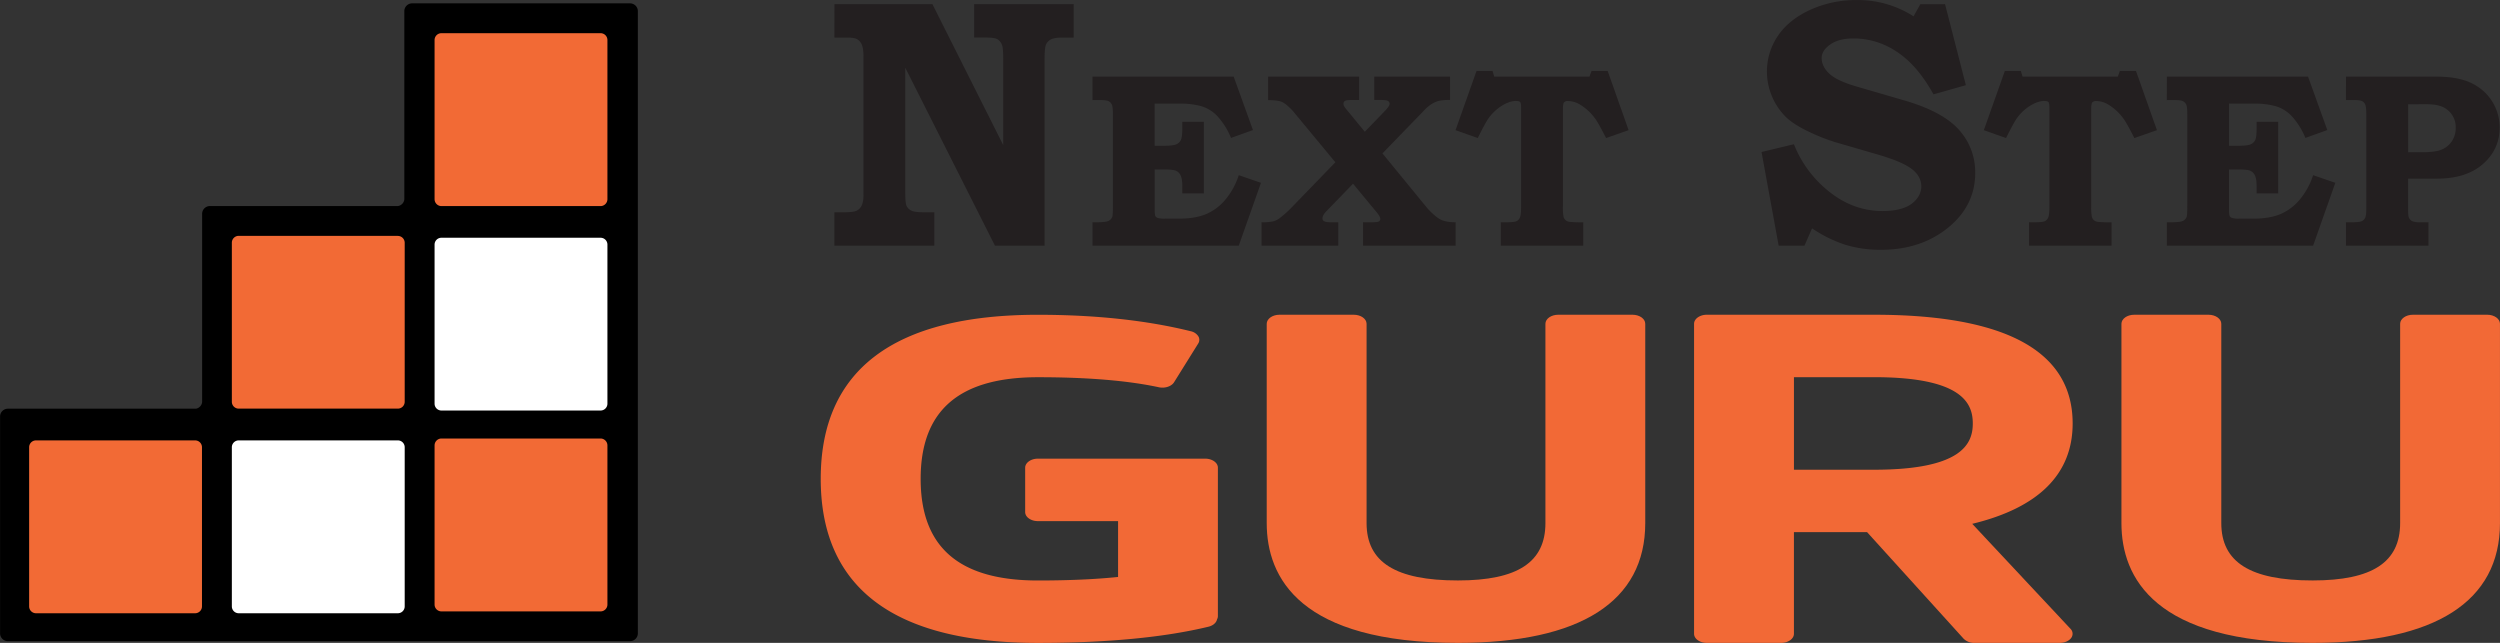
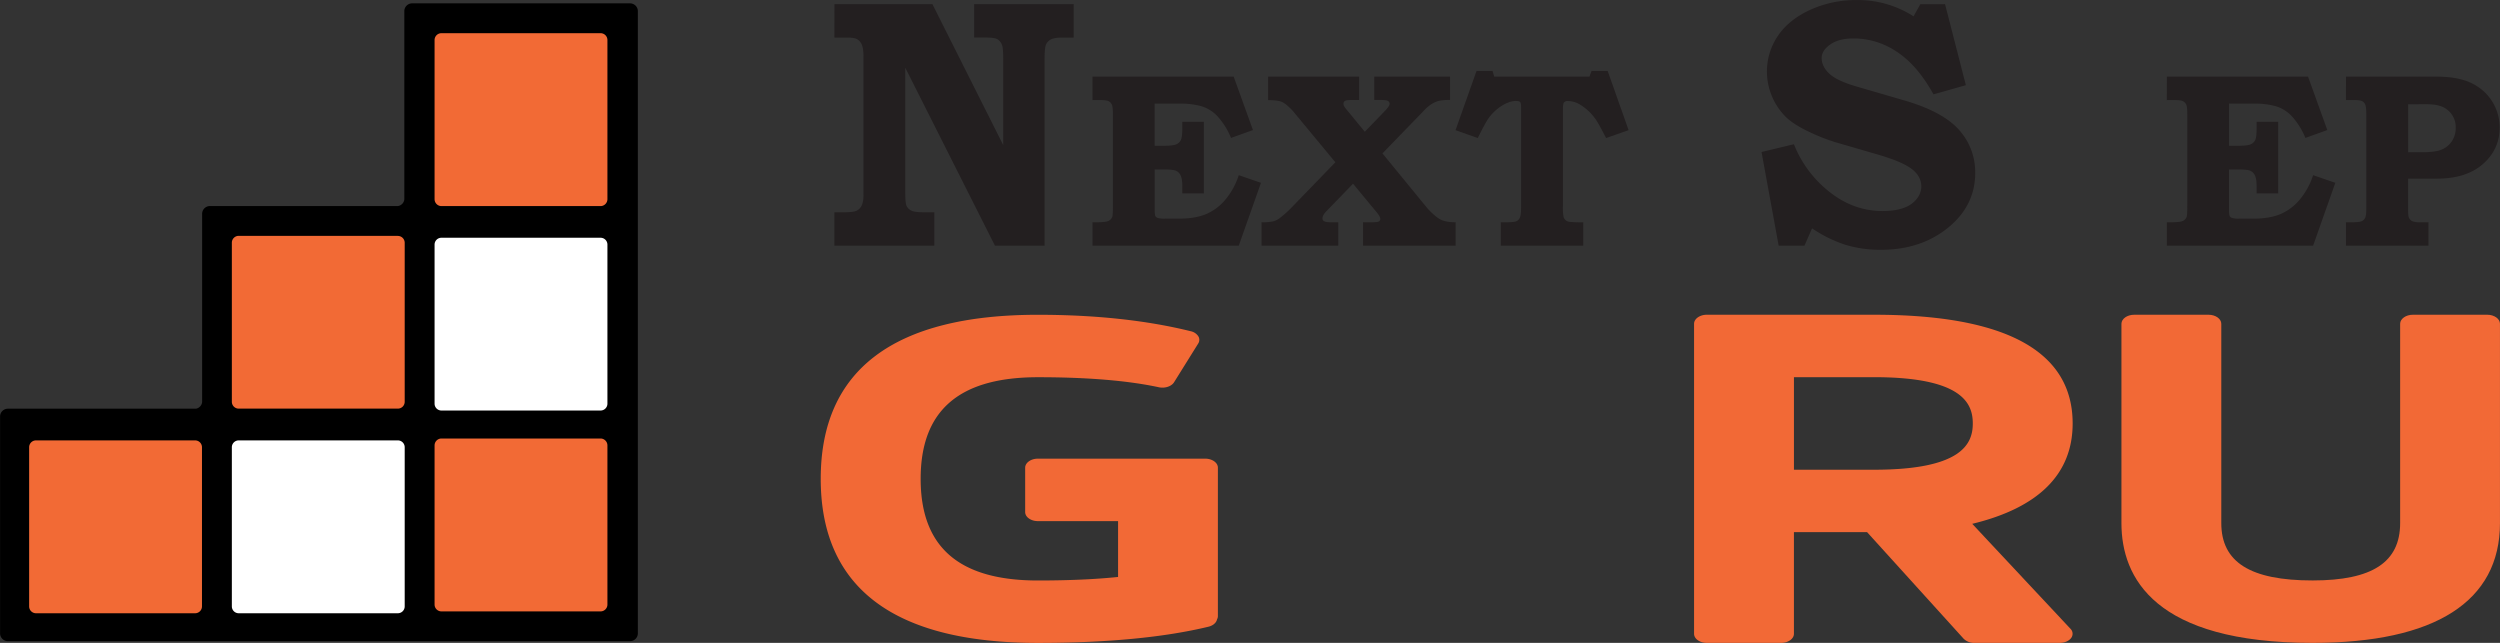
<svg xmlns="http://www.w3.org/2000/svg" viewBox="0 0 1801.09 463.15">
  <rect x="0" y="0" width="1801.09" height="463.15" fill="#333333" stroke="none" />
  <defs>
    <clipPath id="a" transform="translate(-74.33 -99.09)">
      <rect x="72.52" y="99.09" width="463.15" height="463.15" style="fill:none" />
    </clipPath>
  </defs>
  <title>logo</title>
  <path d="M942.58,429.52H822.1c-5.08,0-9.2,2.93-9.2,6.54V468c0,3.61,4.12,6.53,9.2,6.53h57.73v40.22c-6.87.71-14.28,1.28-22.13,1.69-11,.57-23,.86-35.6.86-56.86,0-84.5-24-84.5-73.23s27.64-73.22,84.5-73.22c35.52,0,64.79,2.43,87,7.21,4.46,1,9.2-.59,11.08-3.6l17.41-27.92a4.85,4.85,0,0,0,0-5.25,8.63,8.63,0,0,0-5.41-3.57c-31.72-7.86-68.77-11.85-110.12-11.85-103.81,0-156.45,39.77-156.45,118.2s52.64,118.2,156.45,118.2c49.53,0,90.88-3.93,122.91-11.68,2.83-.69,5-2.3,5.86-4.35a5.41,5.41,0,0,0,.28-.89,5,5,0,0,0,.63-2.38V436.06C951.78,432.45,947.65,429.52,942.58,429.52Z" transform="translate(-74.33 -99.09)" style="fill:#f26936" />
-   <path d="M1250.45,325.84h-53.54c-5.08,0-9.2,2.93-9.2,6.53V475.94c0,28.19-20,41.33-63.08,41.33-44.87,0-65.77-13.14-65.77-41.33V332.37c0-3.6-4.12-6.53-9.2-6.53H996.12c-5.08,0-9.2,2.93-9.2,6.53V475.94c0,39.37,23.9,86.3,137.71,86.3,88.33,0,135-29.84,135-86.3V332.37C1259.65,328.77,1255.53,325.84,1250.45,325.84Z" transform="translate(-74.33 -99.09)" style="fill:#f26936" />
  <path d="M1567.54,404.16c0-52-48.12-78.32-143-78.32H1304c-5.08,0-9.2,2.93-9.2,6.53V555.7c0,3.61,4.12,6.54,9.2,6.54h53.54c5.08,0,9.2-2.93,9.2-6.54V482.48h52.72L1489,559.24a10.55,10.55,0,0,0,7.74,3h61.57c3.38,0,6.5-1.33,8.1-3.45a5,5,0,0,0-.44-6.7l-70.77-75.61C1543.24,464.83,1567.54,440.53,1567.54,404.16Zm-200.79-33.34h57.74c63.75,0,71.11,19,71.11,33.34s-7.36,33.34-71.11,33.34h-57.74Z" transform="translate(-74.33 -99.09)" style="fill:#f26936" />
  <path d="M1866.22,325.84h-53.54c-5.08,0-9.2,2.93-9.2,6.53V475.94c0,28.19-20,41.33-63.08,41.33-44.87,0-65.77-13.14-65.77-41.33V332.37c0-3.6-4.12-6.53-9.2-6.53h-53.54c-5.08,0-9.2,2.93-9.2,6.53V475.94c0,39.37,23.9,86.3,137.71,86.3,88.33,0,135-29.84,135-86.3V332.37C1875.42,328.77,1871.3,325.84,1866.22,325.84Z" transform="translate(-74.33 -99.09)" style="fill:#f26936" />
  <path d="M675.5,102.09h70.58l51,101.52V141.5q0-8-.87-10a8.07,8.07,0,0,0-3.37-4.18c-1.41-.79-4.16-1.18-8.23-1.18h-8.48V102.09h71.71v24.07h-7.93q-6,0-8.49,1.37a7.53,7.53,0,0,0-3.54,3.74q-1,2.37-1,10.23V276.07H791.12L726.51,147.86v89.67c0,5.16.31,8.44.93,9.86a7,7,0,0,0,3.35,3.36c1.61.84,4.4,1.25,8.37,1.25h8.3v24.07h-72V252h7.44q6.19,0,8.49-1.06a7.86,7.86,0,0,0,3.66-3.68c.91-1.75,1.36-4.36,1.36-7.86V139.63c0-3.83-.41-6.63-1.24-8.42a8.16,8.16,0,0,0-3.34-3.87c-1.41-.79-3.76-1.18-7.07-1.18h-9.3Z" transform="translate(-74.33 -99.09)" style="fill:#231f20" />
  <path d="M861.41,154.28h101.7L977,192.78l-15.8,5.68a51.91,51.91,0,0,0-9.39-15.19,26.15,26.15,0,0,0-11.87-7.64,55,55,0,0,0-15.15-1.88H906.2v30.38h6.11q6.88,0,9.29-1a6.46,6.46,0,0,0,3.45-3.14q1.05-2.15,1.05-8.52v-4.62h15.54v51.59H926.1v-5.26q0-5.35-1.26-7.81a6.77,6.77,0,0,0-3.45-3.34q-2.19-.87-9.69-.87h-5.5v28c0,3,.14,4.79.43,5.43a3,3,0,0,0,1.7,1.49,17.72,17.72,0,0,0,5.47.52H924q11.44,0,19.31-3.29a37,37,0,0,0,14-10.61,52,52,0,0,0,9.47-17.41l16,5.51-16,45.27H861.41V259.22h3.05c4.08,0,6.81-.29,8.21-.87a5.27,5.27,0,0,0,3-3.06q.43-1.31.44-7.42V181.52c0-3.61-.25-6-.75-7.07A5,5,0,0,0,873,172c-1-.55-3.11-.83-6.2-.83h-5.41Z" transform="translate(-74.33 -99.09)" style="fill:#231f20" />
  <path d="M987.91,154.28h65.57v16.85h-5.07c-2.68,0-4.38.22-5.11.66a2.29,2.29,0,0,0-1.09,2.14,3.34,3.34,0,0,0,.44,1.61,26.12,26.12,0,0,0,2.53,3.37L1057.57,194l15.08-15.6c1.86-2.05,2.8-3.55,2.8-4.48a2.3,2.3,0,0,0-1.18-2.11q-1.18-.71-5.4-.71h-4.48V154.28H1119v16.85a34.61,34.61,0,0,0-8.51.72,21.29,21.29,0,0,0-5.72,2.85,31.14,31.14,0,0,0-5.15,4.64l-29.33,30.27,32.56,39.75q5.85,6.28,9.69,8.07t10.48,1.79v16.85h-66.7V259.22h6.11c2.85,0,4.63-.2,5.33-.61a2,2,0,0,0,1-1.83q0-1.66-2.88-5.07l-16.77-20.27-19.6,20.23q-2.44,2.72-2.44,4.83a2.24,2.24,0,0,0,1.31,2c.87.49,2.66.74,5.35.74h4.74v16.85H983.2V259.22a37.3,37.3,0,0,0,8.16-.61,13.58,13.58,0,0,0,4.41-2,75,75,0,0,0,8.29-7.24L1036.37,216l-30.65-37q-4.71-5.06-7.72-6.42t-10.09-1.35Z" transform="translate(-74.33 -99.09)" style="fill:#231f20" />
  <path d="M1138.08,150.18h11.52l1.22,4.1h68.63l1.48-4.1h11.61l15.1,42.69-16.24,5.67q-5.42-10.65-7.77-13.88a37,37,0,0,0-10.65-10,17.06,17.06,0,0,0-9-2.79,3.5,3.5,0,0,0-2.88,1c-.52.67-.79,2.2-.79,4.59v70a39.86,39.86,0,0,0,.44,7.77,4.91,4.91,0,0,0,1.5,2.48,5.79,5.79,0,0,0,2.89,1.23,89.86,89.86,0,0,0,9.84.3v16.85h-59.45V259.22h3.6q6,0,7.64-.74a5.1,5.1,0,0,0,2.55-2.62q.87-1.87.87-7.81V176.46q0-3.06-.69-3.84c-.47-.53-1.46-.79-3-.79q-4.55,0-10.13,3.4a33.75,33.75,0,0,0-10,9.61q-1.76,2.44-7.42,13.7l-16-5.67Z" transform="translate(-74.33 -99.09)" style="fill:#231f20" />
  <path d="M1475.61,102.09l15,58.37-23.32,6.61q-11.58-20.9-26.27-30.59a55.76,55.76,0,0,0-31.26-9.7q-10.71,0-16.87,4.37t-6.17,9.74q0,6.12,5.61,11.36t20.21,9.36l33.42,9.74q27.81,8,39.66,21.22a45.63,45.63,0,0,1,11.73,31.08q0,22.59-18,38.19-20.08,17.22-49.89,17.22a86.48,86.48,0,0,1-25.44-3.55,94.2,94.2,0,0,1-24.2-11.91l-5.49,12.47h-18.58L1343.4,208.6l23.33-5.61a81.93,81.93,0,0,0,25.63,34.36q17.39,13.77,38.22,13.78,9.36,0,15.53-2.37a20,20,0,0,0,9.29-6.61,14.56,14.56,0,0,0,3.12-8.73q0-7.48-7.23-12.84t-25.7-10.6l-29.08-8.47a134.35,134.35,0,0,1-17.89-7q-11.28-5.18-17.33-10.79a46.41,46.41,0,0,1-14-32.93,45.51,45.51,0,0,1,7.67-25.51q7.66-11.67,23.07-18.9a79.29,79.29,0,0,1,34.11-7.24,73.73,73.73,0,0,1,40.79,11.73l4.86-8.73Z" transform="translate(-74.33 -99.09)" style="fill:#231f20" />
-   <path d="M1518.7,150.18h11.52l1.22,4.1h68.63l1.48-4.1h11.61l15.1,42.69L1612,198.54q-5.41-10.65-7.77-13.88a37.26,37.26,0,0,0-10.65-10,17.12,17.12,0,0,0-9-2.79,3.52,3.52,0,0,0-2.88,1q-.78,1-.78,4.59v70a39,39,0,0,0,.44,7.77,4.9,4.9,0,0,0,1.49,2.48,5.82,5.82,0,0,0,2.9,1.23,89.62,89.62,0,0,0,9.83.3v16.85h-59.45V259.22h3.6q6,0,7.64-.74a5.1,5.1,0,0,0,2.55-2.62c.58-1.25.88-3.85.88-7.81V176.46c0-2-.24-3.32-.7-3.84s-1.46-.79-3-.79q-4.54,0-10.13,3.4a33.87,33.87,0,0,0-10,9.61q-1.75,2.44-7.42,13.7l-16-5.67Z" transform="translate(-74.33 -99.09)" style="fill:#231f20" />
  <path d="M1635.42,154.28h101.7l13.89,38.5-15.8,5.68a51.9,51.9,0,0,0-9.38-15.19,26.13,26.13,0,0,0-11.88-7.64,54.82,54.82,0,0,0-15.14-1.88h-18.6v30.38h6.11q6.9,0,9.3-1a6.46,6.46,0,0,0,3.45-3.14q1-2.15,1-8.52v-4.62h15.54v51.59h-15.54v-5.26c0-3.57-.43-6.17-1.27-7.81a6.73,6.73,0,0,0-3.45-3.34c-1.45-.58-4.69-.87-9.69-.87h-5.5v28c0,3,.14,4.79.44,5.43a3,3,0,0,0,1.7,1.49,17.59,17.59,0,0,0,5.46.52H1698q11.45,0,19.3-3.29a37,37,0,0,0,14-10.61,52.19,52.19,0,0,0,9.48-17.41l16,5.51-16,45.27H1635.42V259.22h3.06q6.11,0,8.21-.87a5.28,5.28,0,0,0,3-3.06q.43-1.31.44-7.42V181.52c0-3.61-.25-6-.74-7.07A5.07,5.07,0,0,0,1647,172c-1-.55-3.11-.83-6.19-.83h-5.42Z" transform="translate(-74.33 -99.09)" style="fill:#231f20" />
  <path d="M1764.46,154.28h64.39q12.24,0,20.32,2.49a37.78,37.78,0,0,1,13.89,7.55,35.13,35.13,0,0,1,12.1,26.72q0,15.63-12,26.19T1830,227.79h-20.77v22.79c0,2.85.2,4.66.61,5.41a5,5,0,0,0,2.4,2.45,13.56,13.56,0,0,0,5.45.78h6.2v16.85h-59.45V259.22h4.13q5.45,0,7.2-.78a4.94,4.94,0,0,0,2.54-2.49q.8-1.71.8-7V182q0-5.6-.71-7.38a4.86,4.86,0,0,0-2.24-2.62q-1.53-.83-5.84-.83h-5.88Zm44.79,19.91v34.57h10.39q9.51,0,14-2a16.35,16.35,0,0,0,7.16-6,16.93,16.93,0,0,0,2.71-9.65,15.76,15.76,0,0,0-6.46-13.27q-4.8-3.66-14.23-3.66Z" transform="translate(-74.33 -99.09)" style="fill:#231f20" />
  <g style="clip-path:url(#a)">
    <g style="clip-path:url(#a)">
      <path d="M528.24,101.51h-157a5.62,5.62,0,0,0-5.62,5.61V242.77a5.44,5.44,0,0,1-4.59,4.76H225.57a5.64,5.64,0,0,0-5.62,5.62v135.6a5.46,5.46,0,0,1-4.4,4.78H80a5.63,5.63,0,0,0-5.62,5.61V555.42A5.63,5.63,0,0,0,80,561H528.24a5.63,5.63,0,0,0,5.62-5.61V107.12a5.63,5.63,0,0,0-5.62-5.61" transform="translate(-74.33 -99.09)" />
      <path d="M507,123H392.35a4.94,4.94,0,0,0-4.94,5V242.57a5,5,0,0,0,4.94,5H507a5,5,0,0,0,4.94-5V128a4.94,4.94,0,0,0-4.94-5" transform="translate(-74.33 -99.09)" style="fill:#f26a35" />
      <path d="M507,270.37H392.35a4.94,4.94,0,0,0-4.94,4.94v114.6a4.94,4.94,0,0,0,4.94,4.94H507a4.94,4.94,0,0,0,4.94-4.94V275.31a4.94,4.94,0,0,0-4.94-4.94" transform="translate(-74.33 -99.09)" style="fill:#fff" />
      <path d="M507,415H392.35a5,5,0,0,0-4.94,5V534.56a4.94,4.94,0,0,0,4.94,5H507a4.94,4.94,0,0,0,4.94-5V420a5,5,0,0,0-4.94-5" transform="translate(-74.33 -99.09)" style="fill:#f26a35" />
      <path d="M360.94,416.36H246.31a4.94,4.94,0,0,0-4.95,4.95V535.9a4.94,4.94,0,0,0,4.95,5H360.94a4.94,4.94,0,0,0,4.95-5V421.31a4.94,4.94,0,0,0-4.95-4.95" transform="translate(-74.33 -99.09)" style="fill:#fff" />
      <path d="M214.9,416.36H100.26a4.94,4.94,0,0,0-4.94,4.95V535.9a4.94,4.94,0,0,0,4.94,5H214.9a4.94,4.94,0,0,0,4.94-5V421.31a4.94,4.94,0,0,0-4.94-4.95" transform="translate(-74.33 -99.09)" style="fill:#f26a35" />
      <path d="M360.94,269H246.31a4.94,4.94,0,0,0-4.95,4.94v114.6a4.94,4.94,0,0,0,4.95,4.94H360.94a4.94,4.94,0,0,0,4.95-4.94V274a4.94,4.94,0,0,0-4.95-4.94" transform="translate(-74.33 -99.09)" style="fill:#f26a35" />
    </g>
  </g>
</svg>